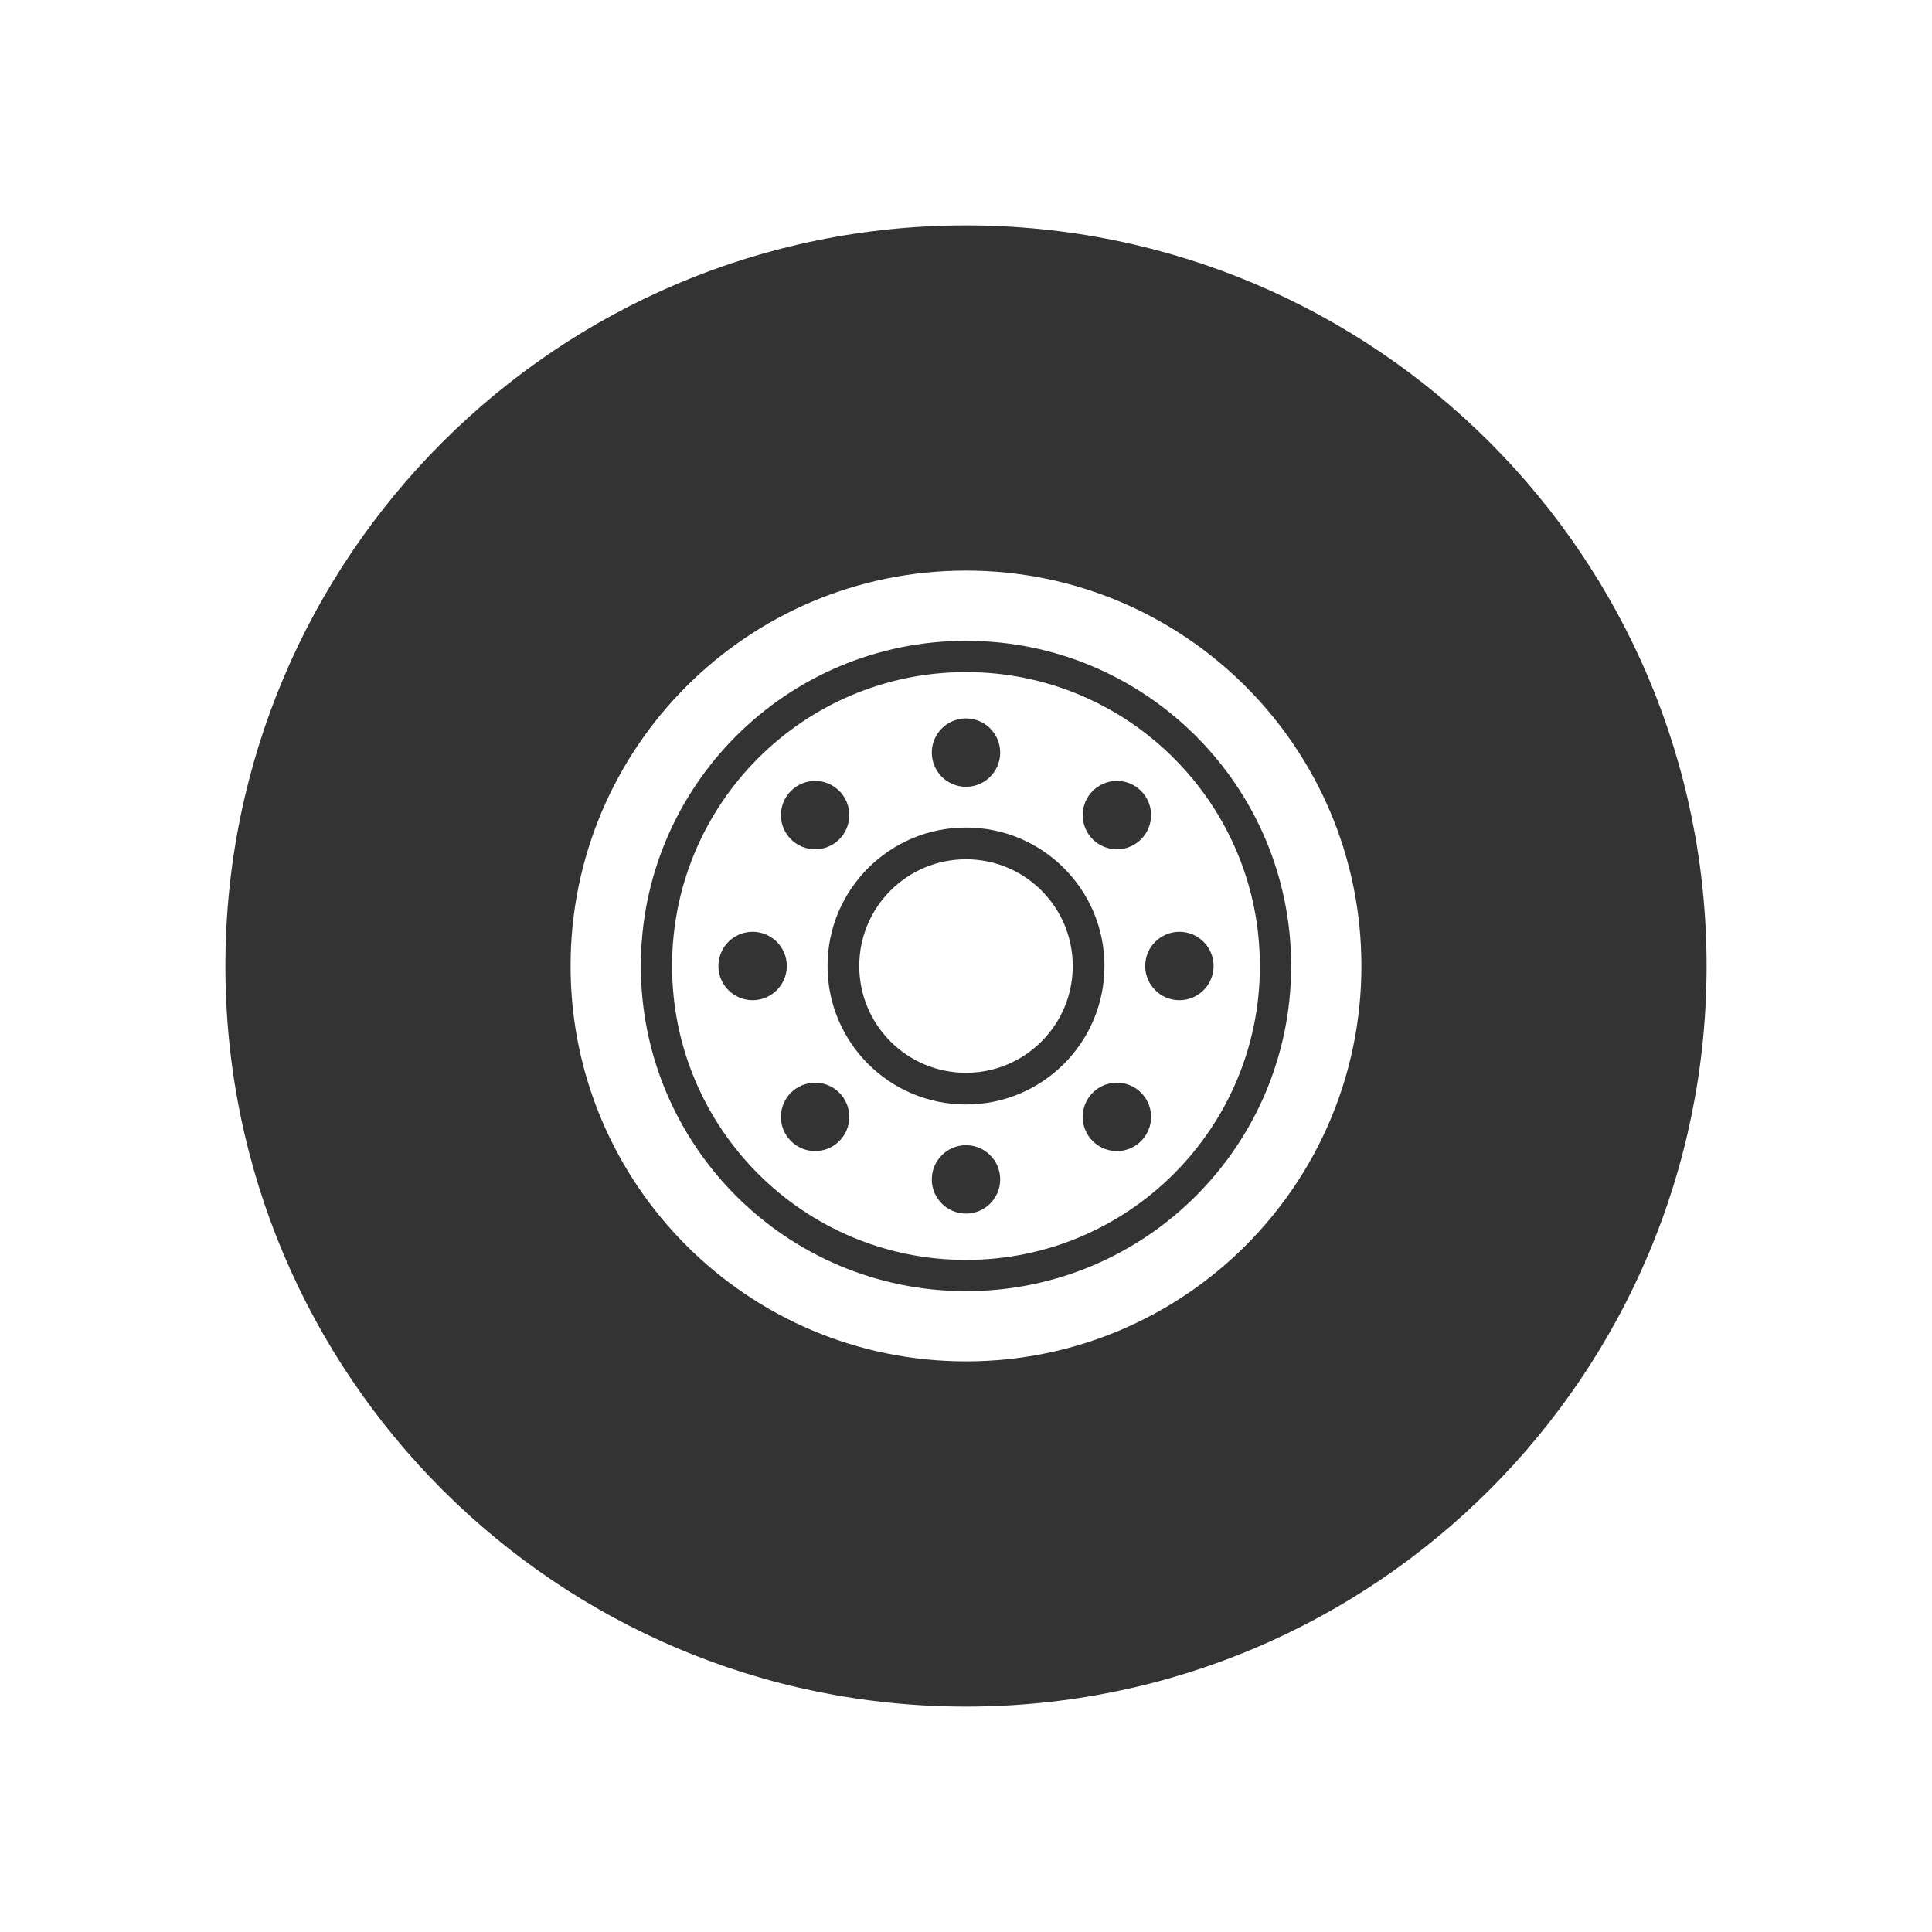
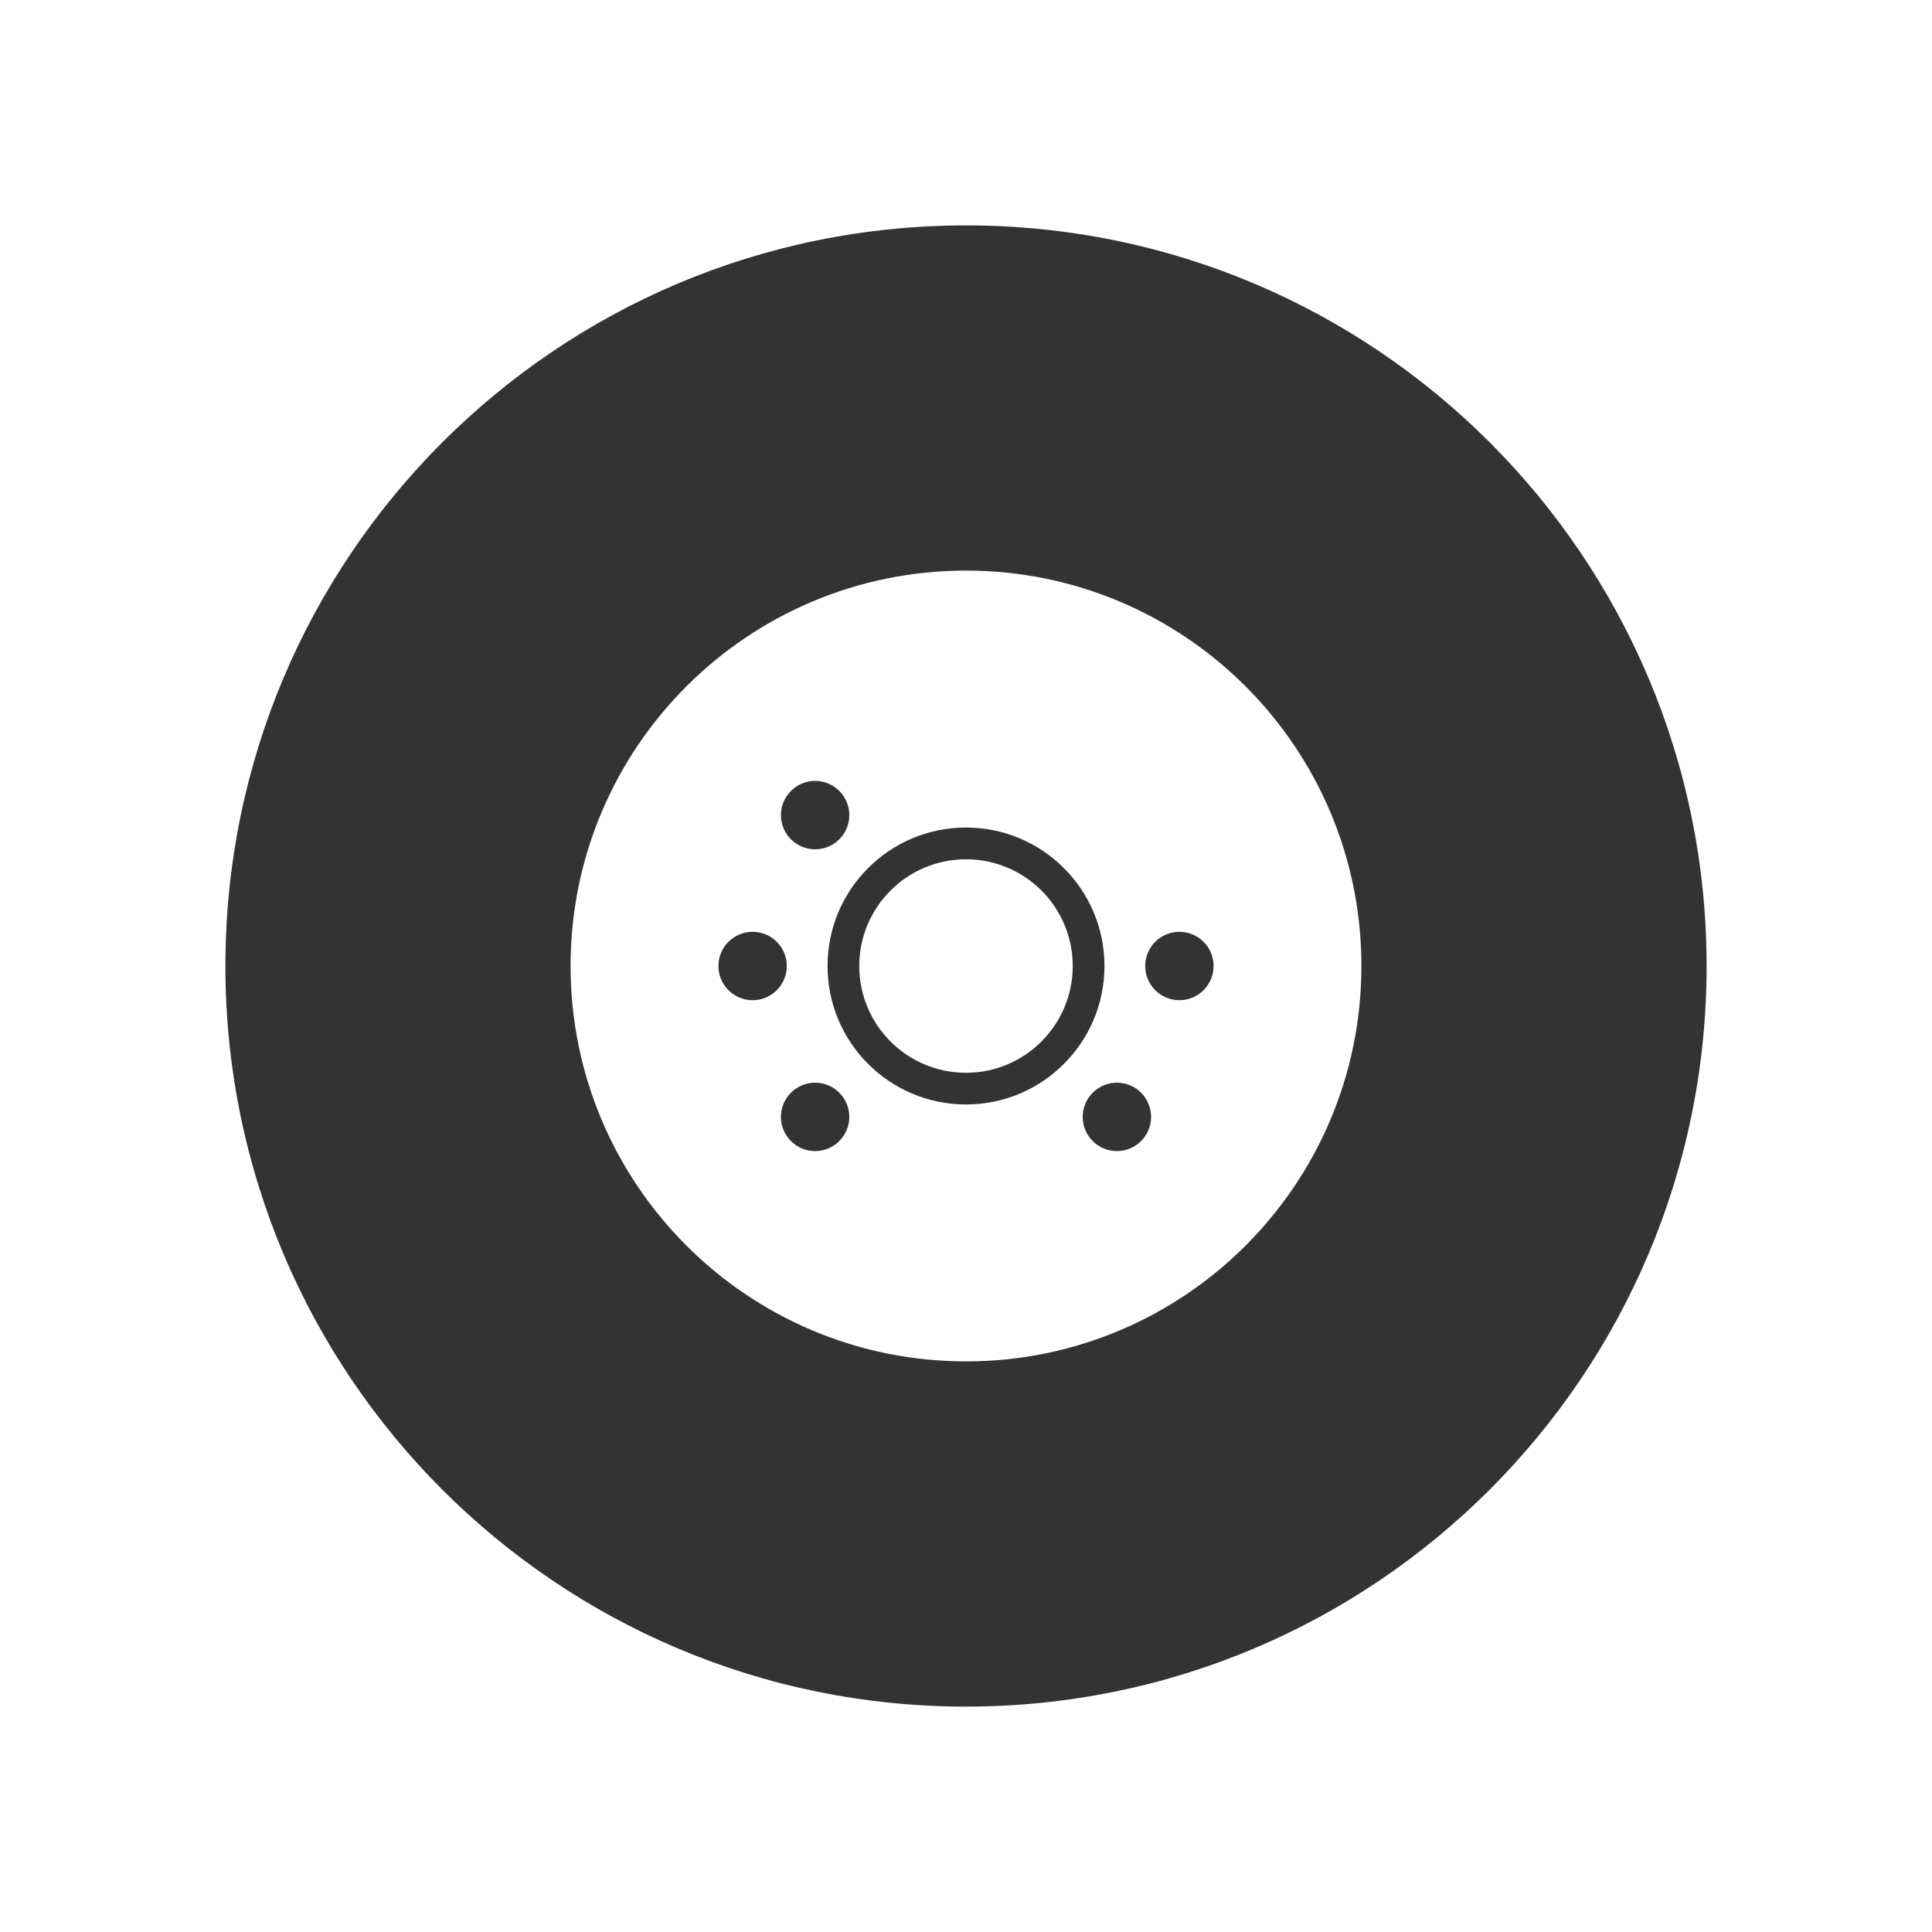
<svg xmlns="http://www.w3.org/2000/svg" version="1.1" id="Layer_1" x="0px" y="0px" viewBox="0 0 60 60" style="enable-background:new 0 0 60 60;" xml:space="preserve">
  <style type="text/css"> .st0{fill:#333333;} </style>
  <g>
    <path class="st0" d="M30,7c-12.702,0-23,10.298-23,23c0,12.703,10.298,23,23,23s23-10.298,23-23C53,17.297,42.703,7,30,7z M30,42.279c-6.782,0-12.28-5.497-12.28-12.28S23.217,17.72,30,17.72s12.28,5.497,12.28,12.28S36.782,42.279,30,42.279z" />
-     <path class="st0" d="M30,19.901c-5.577,0-10.098,4.521-10.098,10.098S24.422,40.098,30,40.098S40.098,35.577,40.098,30 S35.578,19.901,30,19.901z M30,39.128c-5.042,0-9.128-4.087-9.128-9.128c0-5.042,4.087-9.128,9.128-9.128S39.127,24.96,39.127,30 C39.128,35.041,35.041,39.128,30,39.128z" />
-     <circle class="st0" cx="30" cy="23.373" r="1.062" />
-     <circle class="st0" cx="34.686" cy="25.314" r="1.062" />
    <circle class="st0" cx="36.627" cy="30" r="1.062" />
    <circle class="st0" cx="34.686" cy="34.686" r="1.062" />
-     <circle class="st0" cx="30" cy="36.627" r="1.062" />
    <circle class="st0" cx="25.314" cy="34.686" r="1.062" />
    <circle class="st0" cx="23.373" cy="30" r="1.062" />
    <circle class="st0" cx="25.314" cy="25.314" r="1.062" />
    <path class="st0" d="M30,25.7c-2.374,0-4.3,1.925-4.3,4.3s1.925,4.3,4.3,4.3s4.3-1.925,4.3-4.3S32.375,25.7,30,25.7z M30,33.316 c-1.831,0-3.315-1.484-3.315-3.315c0-1.831,1.484-3.315,3.315-3.315S33.315,28.17,33.315,30C33.315,31.831,31.831,33.316,30,33.316 z" />
  </g>
</svg>